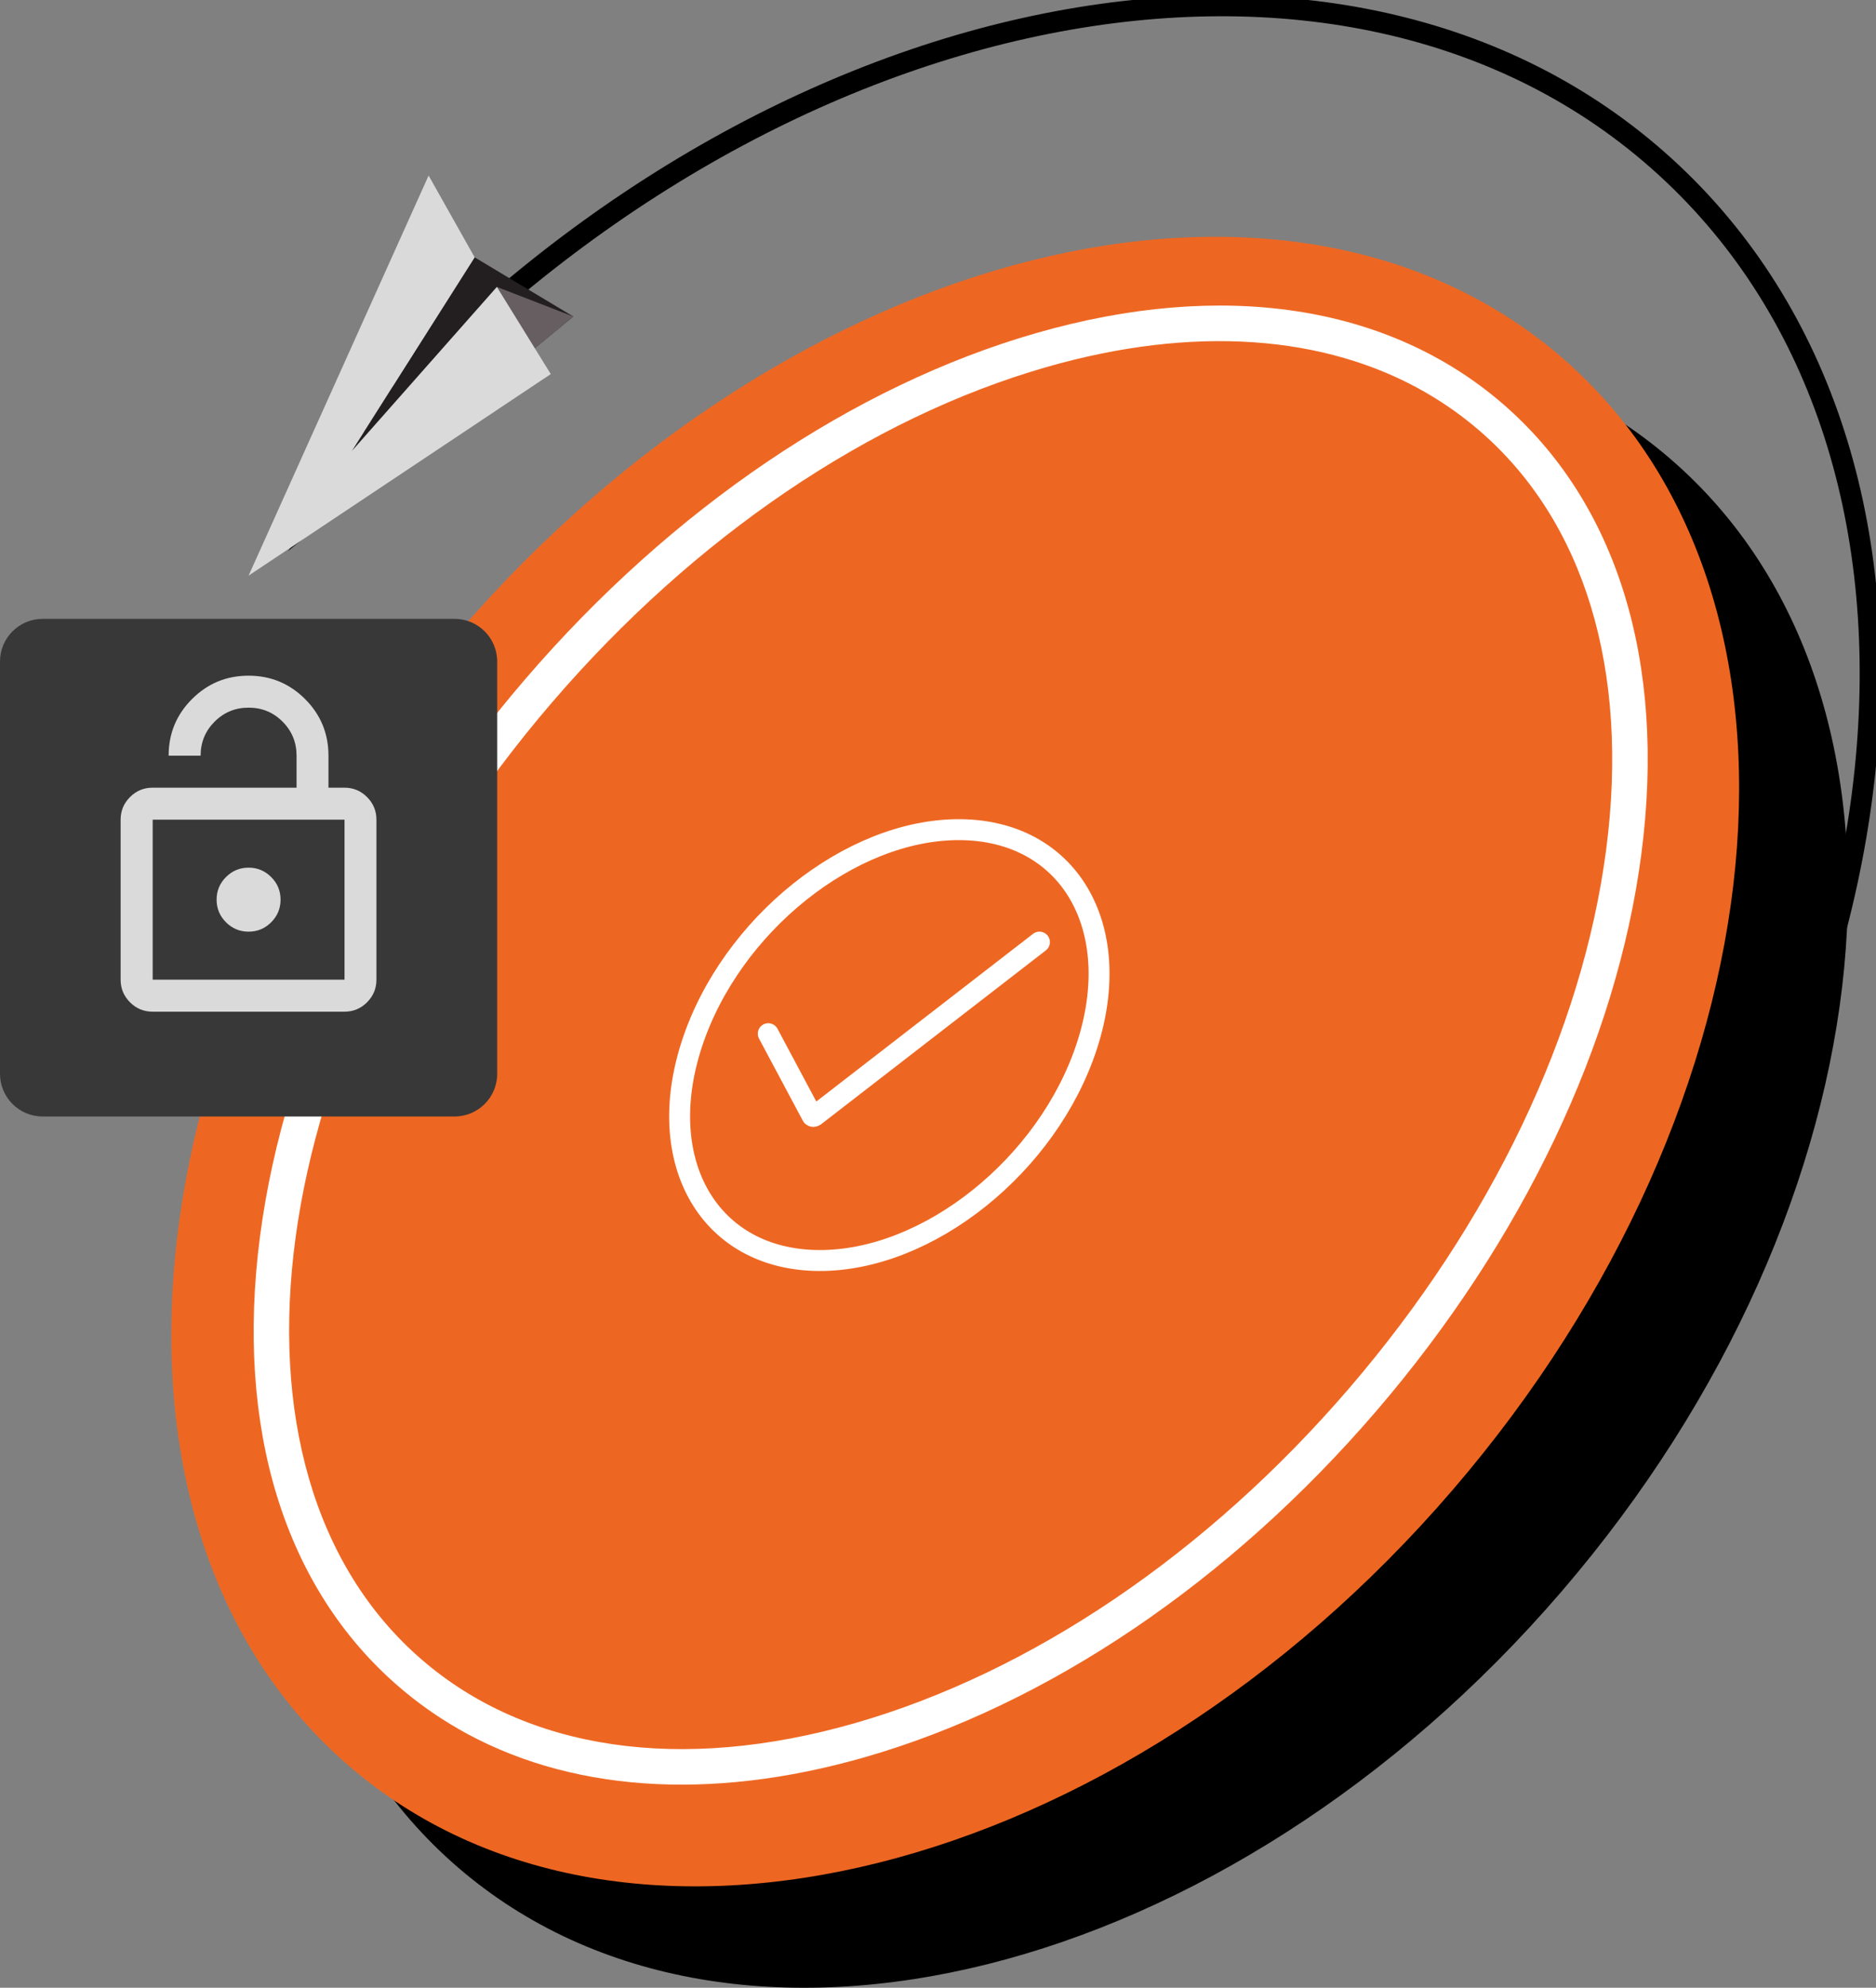
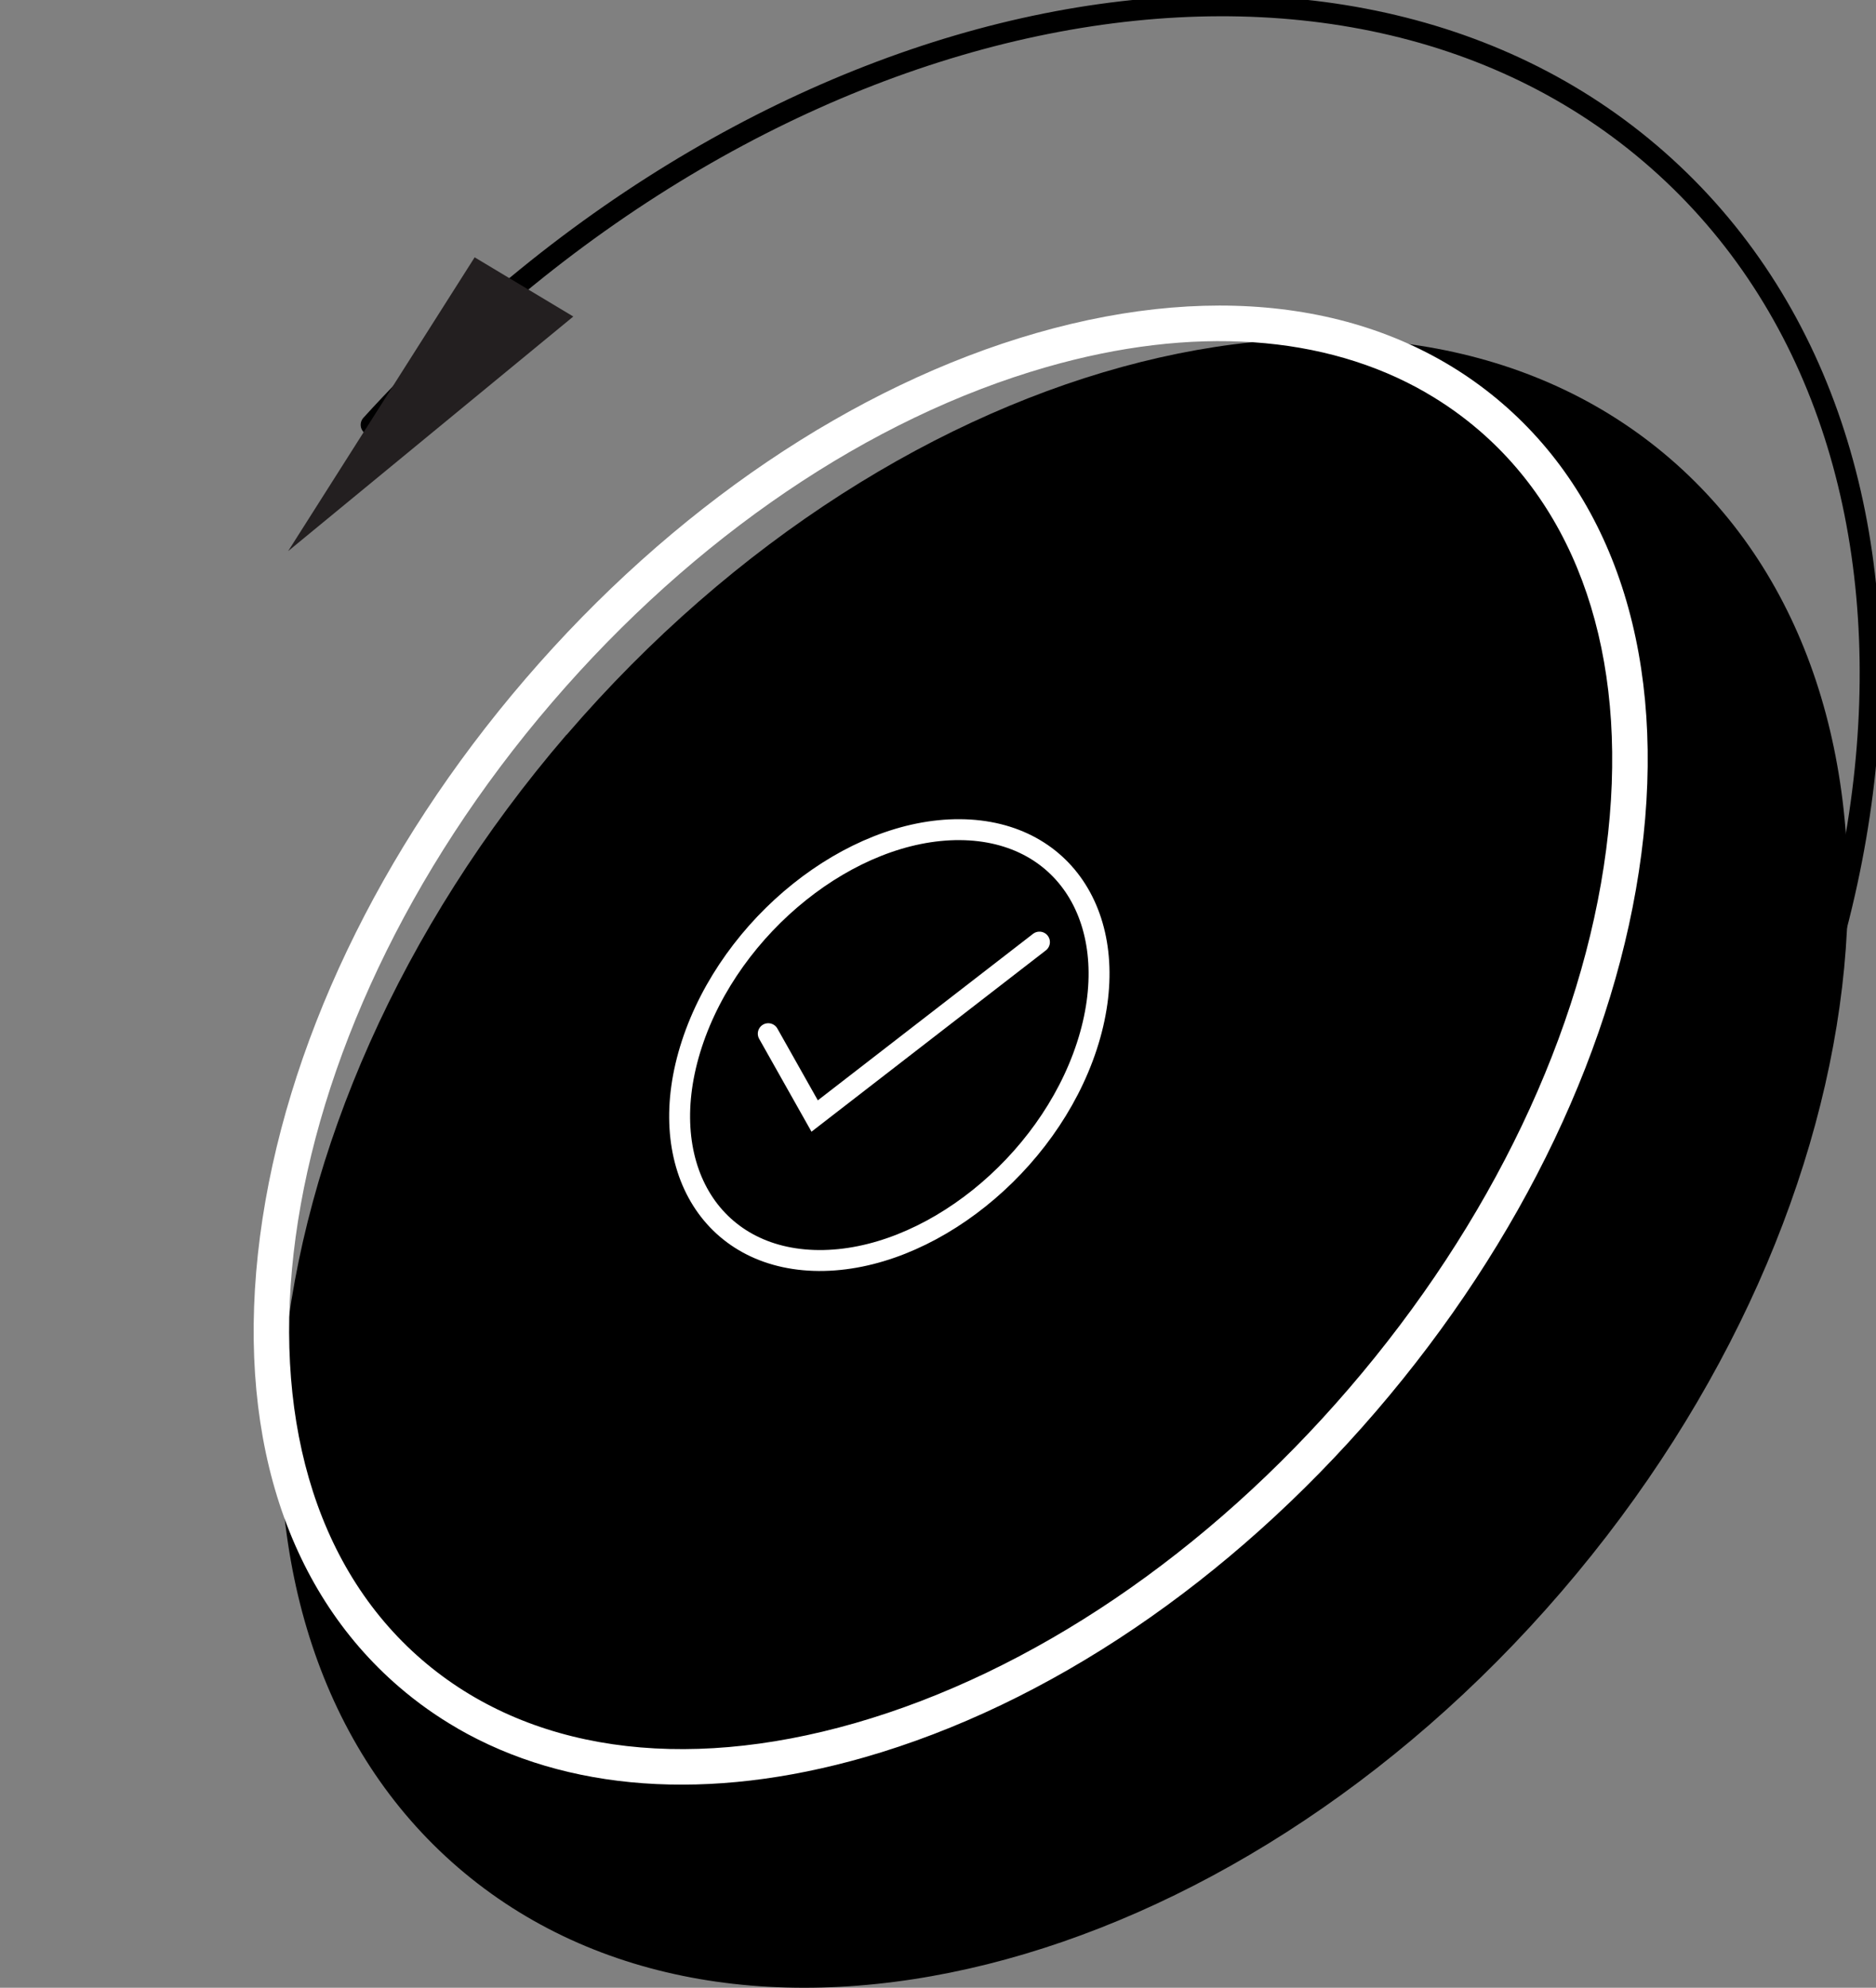
<svg xmlns="http://www.w3.org/2000/svg" width="269" height="285" viewBox="0 0 269 285" fill="none">
  <rect x="0" y="0" width="269" height="285" fill="#808080" stroke="none" />
  <g clip-path="url(#clip0_762_207)">
    <path d="M81.252 105.318C33.274 161.114 26.318 233.854 65.695 267.768C105.072 301.688 175.929 283.991 223.902 228.195C271.874 172.399 278.836 99.665 239.459 65.745C200.082 31.825 129.23 49.555 81.252 105.351" fill="black" />
-     <path d="M65.64 90.786C17.662 146.582 10.706 219.322 50.083 253.236C89.46 287.156 160.322 269.431 208.295 213.624C256.268 157.822 263.229 85.094 223.852 51.174C184.475 17.254 113.624 34.984 65.645 90.78" fill="#EE6722" />
    <path d="M65.596 247.804C62.616 246.086 59.808 244.091 57.205 241.846C40.767 227.696 33.695 204.75 37.284 177.26C40.823 150.151 54.336 121.774 75.343 97.337C96.35 72.9 122.369 55.292 148.615 47.748C175.243 40.094 198.963 43.675 215.412 57.836C231.86 72.002 238.949 94.937 235.355 122.439C231.827 149.536 218.297 177.93 197.302 202.362C176.3 226.793 150.27 244.401 124.002 251.945C101.6 258.374 81.258 256.861 65.59 247.81M204.49 56.306C190.013 47.943 171.039 46.601 150.016 52.642C124.717 59.914 99.567 76.969 79.198 100.663C37.422 149.265 29.043 210.875 60.523 237.994C75.614 250.997 97.662 254.212 122.596 247.056C147.917 239.784 173.083 222.741 193.447 199.053C213.811 175.364 226.909 147.929 230.31 121.791C233.666 96.051 227.197 74.713 212.089 61.705C209.729 59.676 207.187 57.869 204.496 56.317" fill="white" />
    <path d="M190.179 238.637C200.381 231.044 210.167 222.22 219.266 212.216C275.884 149.985 284.607 65.667 238.75 23.888C192.904 -17.897 109.835 -1.319 53.218 60.912" stroke="black" stroke-width="3" stroke-linecap="round" />
    <path d="M41.316 79.019L82.205 45.382L68.06 36.896L41.316 79.019Z" fill="#231F20" />
-     <path d="M82.205 45.382L71.245 41.136L67.085 57.936L82.205 45.382Z" fill="#665E60" />
-     <path d="M61.459 25.168L68.06 36.896L50.443 64.67L71.245 41.136L78.976 53.635L35.645 82.533L61.459 25.168Z" fill="#DADADA" />
    <path d="M117.417 180.729C133.057 180.818 150.259 167.061 155.836 150.002C161.419 132.942 153.267 119.041 137.626 118.953C121.986 118.864 104.784 132.62 99.207 149.68C93.63 166.74 101.783 180.635 117.417 180.729Z" stroke="white" stroke-width="3" stroke-miterlimit="10" stroke-linecap="round" />
-     <path d="M149.046 135.076L116.814 160.011C116.647 160.117 116.47 160.083 116.42 159.939L110.162 148.206" stroke="white" stroke-width="3" stroke-miterlimit="10" stroke-linecap="round" />
-     <path d="M65.18 88.73H6.114C2.737 88.73 0 91.469 0 94.849V153.959C0 157.338 2.737 160.078 6.114 160.078H65.18C68.557 160.078 71.294 157.338 71.294 153.959V94.849C71.294 91.469 68.557 88.73 65.18 88.73Z" fill="#383838" />
-     <path d="M21.893 112.934H42.523V108.344C42.523 106.432 41.853 104.808 40.518 103.467C39.183 102.126 37.555 101.461 35.645 101.461C33.734 101.461 32.111 102.131 30.771 103.467C29.436 104.803 28.766 106.432 28.766 108.344H24.18C24.18 105.169 25.299 102.464 27.531 100.23C29.768 97.991 32.471 96.877 35.639 96.877C38.807 96.877 41.515 97.997 43.747 100.23C45.984 102.469 47.098 105.174 47.098 108.344V112.934H49.391C50.653 112.934 51.733 113.383 52.63 114.28C53.528 115.178 53.976 116.259 53.976 117.523V140.463C53.976 141.727 53.528 142.808 52.63 143.706C51.733 144.603 50.653 145.052 49.391 145.052H21.882C20.619 145.052 19.539 144.603 18.642 143.706C17.745 142.808 17.296 141.727 17.296 140.463V117.523C17.296 116.259 17.745 115.178 18.642 114.28C19.539 113.383 20.619 112.934 21.882 112.934H21.893ZM21.893 140.463H49.402V117.523H21.893V140.463ZM35.645 133.579C36.907 133.579 37.987 133.13 38.884 132.233C39.782 131.335 40.23 130.254 40.23 128.99C40.23 127.727 39.782 126.646 38.884 125.748C37.987 124.85 36.907 124.401 35.645 124.401C34.382 124.401 33.302 124.85 32.405 125.748C31.507 126.646 31.059 127.727 31.059 128.99C31.059 130.254 31.507 131.335 32.405 132.233C33.302 133.13 34.382 133.579 35.645 133.579Z" fill="#DADADA" />
+     <path d="M149.046 135.076L116.814 160.011L110.162 148.206" stroke="white" stroke-width="3" stroke-miterlimit="10" stroke-linecap="round" />
  </g>
  <defs>
    <clipPath id="clip0_762_207">
      <rect width="269" height="285" fill="white" />
    </clipPath>
  </defs>
</svg>